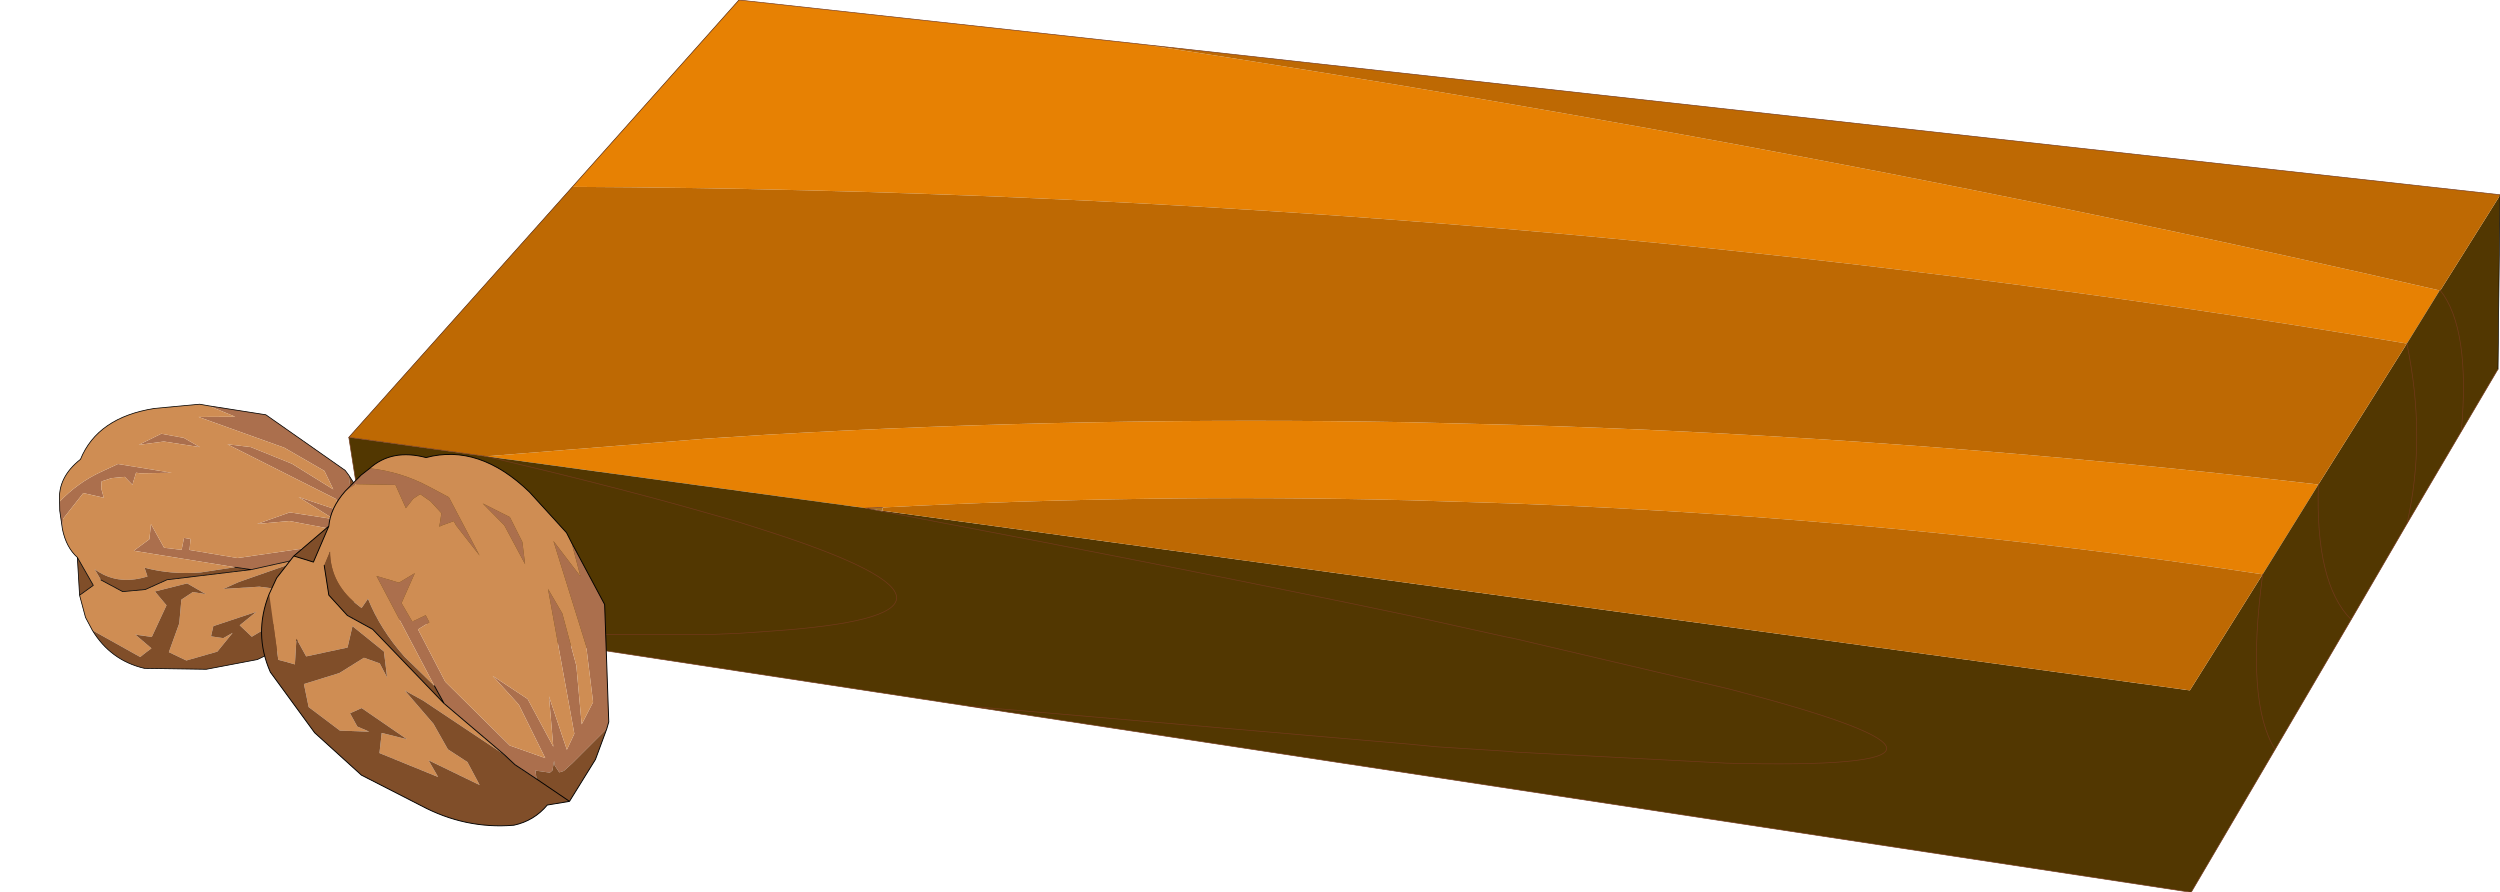
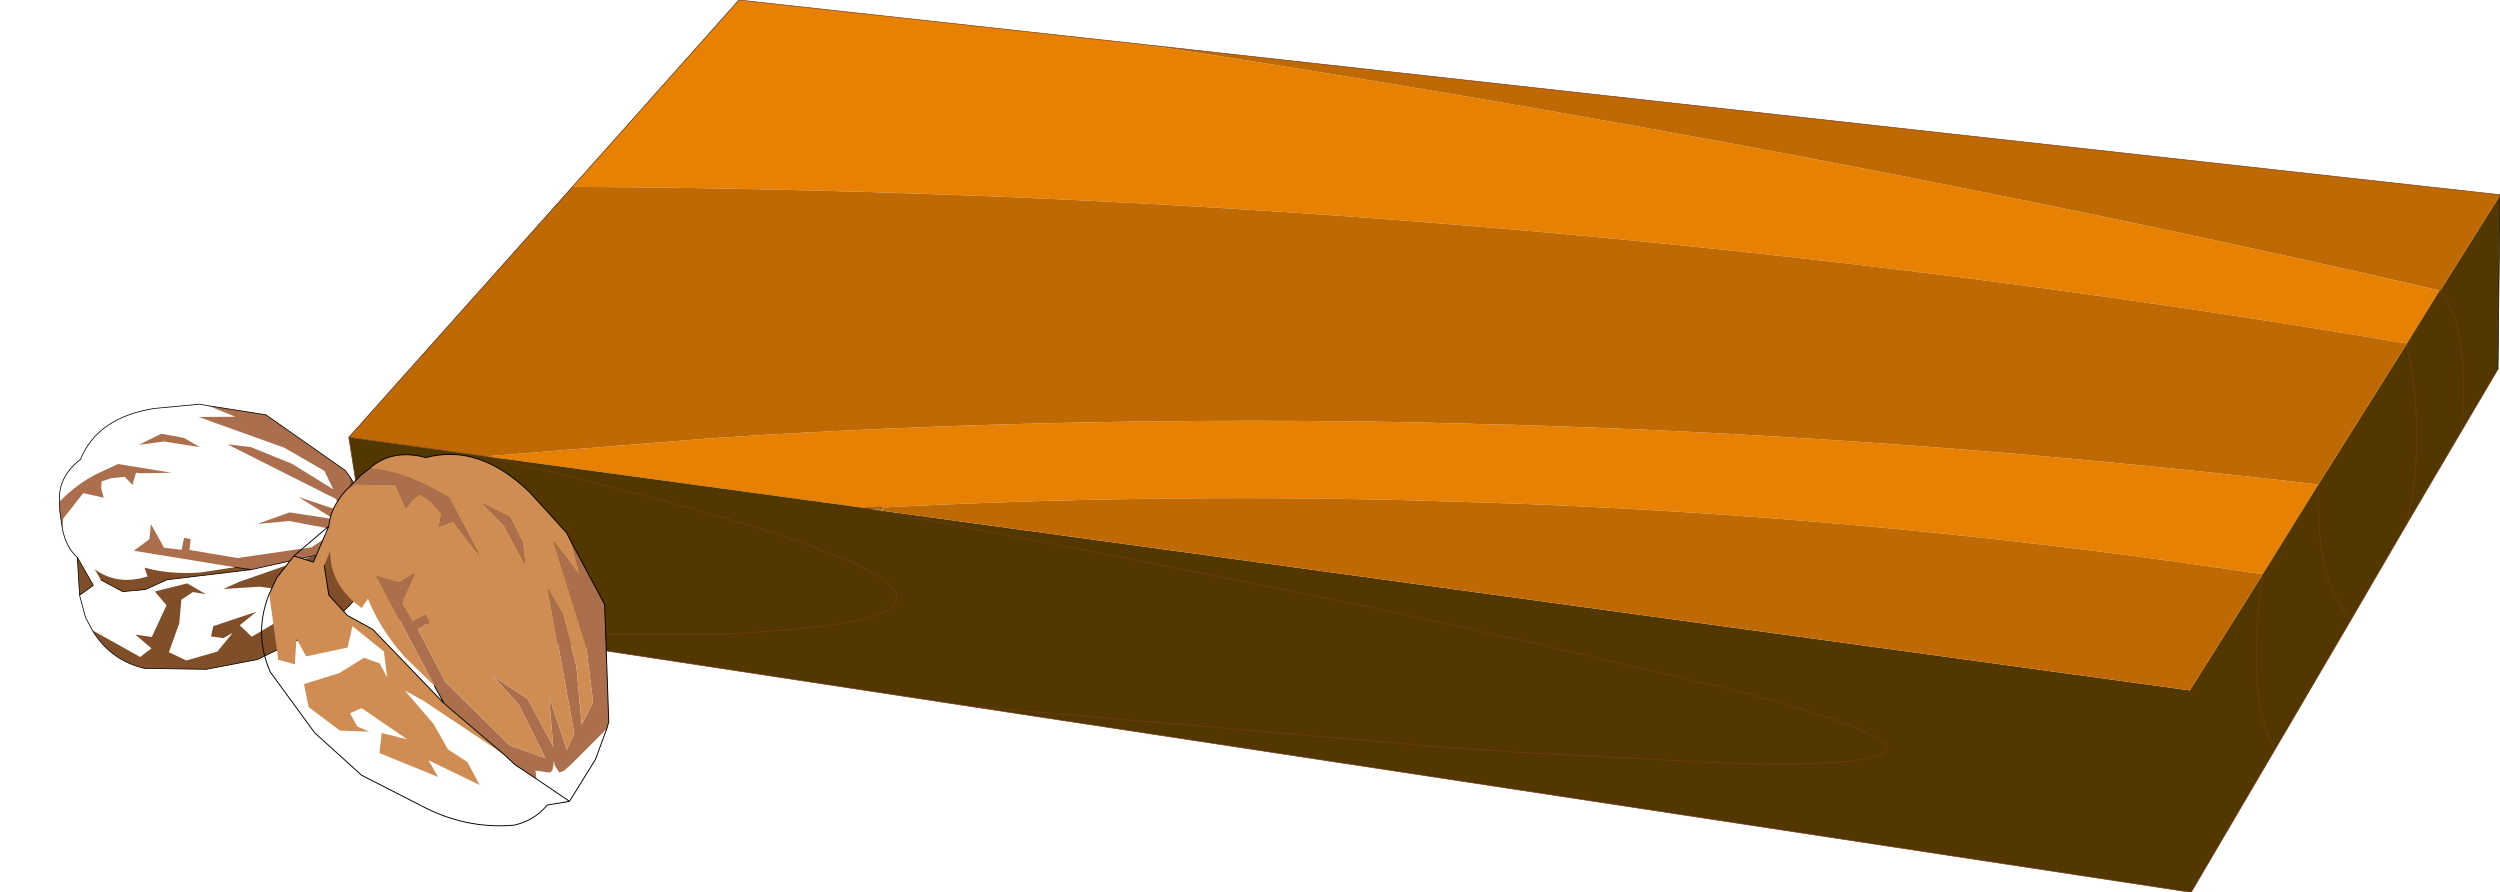
<svg xmlns="http://www.w3.org/2000/svg" xmlns:xlink="http://www.w3.org/1999/xlink" width="190.65px" height="68.05px">
  <g transform="matrix(1, 0, 0, 1, -309.45, -166.9)">
    <use xlink:href="#object-0" width="164.05" height="68.05" transform="matrix(1, 0, 0, 1, 336.05, 166.9)" />
    <use xlink:href="#object-1" width="18.4" height="20.35" transform="matrix(0.589, -1.02, 1.02, 0.589, 309.45, 211.85)" />
    <use xlink:href="#object-2" width="18.4" height="20.35" transform="matrix(1.418, -0.175, 0.175, 1.418, 327.85, 203.1)" />
  </g>
  <defs>
    <g transform="matrix(1, 0, 0, 1, -336.05, -166.9)" id="object-0">
      <path fill-rule="evenodd" fill="#e78103" stroke="none" d="M495.5 189.05L493 193.1Q424.5 181.5 353.1 181.15L365.8 166.9L396.75 170.3Q448.75 178.25 495.5 189.05M346.5 201.7L363.3 200.35L367.95 200.05Q392.1 198.65 416.95 199.1L424.95 199.3Q455.1 200.2 486.25 203.85L482 210.7Q453.75 206.4 424.95 205.3L416.95 205.05Q397 204.55 376.75 205.6L375.45 205.65L346.5 201.7" />
      <path fill-rule="evenodd" fill="#523701" stroke="none" d="M493 193.1L495.5 189.05L495.55 189.05Q497.85 191.95 497.15 199.8L493 206.85Q494.5 200.35 493 193.1Q494.5 200.35 493 206.85L488.75 214.15Q486 211.4 486.25 203.85L482 210.7Q480.7 220.5 482.95 224.05L476.55 234.95L383.3 220.75L416.95 223.65L419 223.85L424.5 224.2L424.95 224.25L441.15 225.1Q465.4 225.7 441.35 219.45L424.95 215.6L424.2 215.45L419 214.3L416.95 213.85Q400.55 210.4 376.75 205.9L376.75 205.85L476.45 219.55L482 210.7Q480.7 220.5 482.95 224.05L488.75 214.15Q486 211.4 486.25 203.85L493 193.1M497.15 199.8Q497.85 191.95 495.55 189.05L500.1 181.8L499.95 195.05L497.15 199.8M376.75 205.9Q400.55 210.4 416.95 213.85L419 214.3L424.2 215.45L424.95 215.6L441.35 219.45Q465.4 225.7 441.15 225.1L424.95 224.25L424.5 224.2L419 223.85L416.95 223.65L383.3 220.75L347.55 215.3L338.2 213.9L336.05 200.25L346.5 201.7L375.45 205.65L376.75 205.9M347.55 215.3L363.3 215.3L365.75 215.2L367.95 215.05Q387.7 213.75 367.95 207.4L365.75 206.7L363.3 206Q356.5 204.05 346.5 201.7Q356.5 204.05 363.3 206L365.75 206.7L367.95 207.4Q387.7 213.75 367.95 215.05L365.75 215.2L363.3 215.3L347.55 215.3" />
      <path fill-rule="evenodd" fill="#be6903" stroke="none" d="M495.5 189.05Q448.75 178.25 396.75 170.3L500.1 181.75L500.1 181.8L495.55 189.05L495.5 189.05M353.1 181.15Q424.5 181.5 493 193.1L486.25 203.85Q455.1 200.2 424.95 199.3L416.95 199.1Q392.1 198.65 367.95 200.05L363.3 200.35L346.5 201.7L336.05 200.25L353.1 181.15M482 210.7L476.45 219.55L376.75 205.85L376.75 205.6Q397 204.55 416.95 205.05L424.95 205.3Q453.75 206.4 482 210.7" />
      <path fill-rule="evenodd" fill="#845617" stroke="none" d="M376.75 205.85L376.75 205.9L375.45 205.65L376.75 205.85" />
      <path fill-rule="evenodd" fill="#ac701e" stroke="none" d="M375.45 205.65L376.75 205.6L376.75 205.85L375.45 205.65" />
      <path fill="none" stroke="#74391d" stroke-width="0.05" stroke-linecap="round" stroke-linejoin="round" d="M396.75 170.3L365.8 166.9M493 193.1Q494.5 200.35 493 206.85L497.15 199.8Q497.85 191.95 495.55 189.05L495.5 189.05M500.1 181.8L500.1 181.75L396.75 170.3M383.3 220.75L476.55 234.95L482.95 224.05Q480.7 220.5 482 210.7M376.75 205.9Q400.55 210.4 416.95 213.85L419 214.3L424.2 215.45L424.95 215.6L441.35 219.45Q465.4 225.7 441.15 225.1L424.95 224.25L424.5 224.2L419 223.85L416.95 223.65L383.3 220.75L347.55 215.3L338.2 213.9L336.05 200.25L346.5 201.7Q356.5 204.05 363.3 206L365.75 206.7L367.95 207.4Q387.7 213.75 367.95 215.05L365.75 215.2L363.3 215.3L347.55 215.3M375.45 205.65L376.75 205.6M375.45 205.65L376.75 205.9M488.75 214.15L493 206.85M486.25 203.85Q486 211.4 488.75 214.15L482.95 224.05M497.15 199.8L499.95 195.05" />
      <path fill="none" stroke="#56270c" stroke-width="0.05" stroke-linecap="round" stroke-linejoin="round" d="M365.8 166.9L353.1 181.15L336.05 200.25" />
      <path fill="none" stroke="#000000" stroke-width="0.05" stroke-linecap="round" stroke-linejoin="round" d="M499.95 195.05L500.1 181.8" />
    </g>
    <g transform="matrix(1, 0, 0, 1, 9.2, 10.15)" id="object-1">
      <path fill-rule="evenodd" fill="#ab6f4d" stroke="none" d="M-0.35 2.3L-2.7 -3.9L-1.55 -3.4L-0.65 -3.8L-1.55 -2.3L-1.1 -1.25L-0.35 -1.5L-0.2 -1.1L-0.85 -0.8L0.25 2.15L3.25 5.95L5.05 6.85L4 3.85L2.8 2.15L4.5 3.6L5.55 6.3L5.65 3.6L6.25 6.55L6.75 5.75L6.3 -2.1L6.9 -0.7L7.3 2.15L7.2 5.3L7.95 4.2L7.95 1.2L6.9 -4.6L8.1 -2.55L7.85 -4.4L9.2 -0.9L8.65 5.35L8.5 5.7L6.45 7.3L5.95 7.65L5.7 7.7L5.5 7.3L5.5 7.05L5.35 7.55L5.2 7.65L4.45 7.45L4.45 7.9L3.4 7L2.9 6.4L0.05 3.3L-0.35 2.3M-2.35 -9.65Q-0.7 -9.25 0.65 -8.3L1.65 -7.6L2.9 -4.3L1.85 -6.05L1.75 -6.3L1.1 -6.15L0.95 -6.1L1.15 -6.8L0.65 -7.5L0.15 -7.95L-0.25 -7.75L-0.7 -7.3L-1.1 -8.6L-3.2 -8.9L-3.8 -8.6L-2.85 -9.35L-2.35 -9.65M5.25 -3.55L4.4 -5.75L3.4 -7.05L4.75 -6.15L5.25 -4.75L5.25 -3.55" />
-       <path fill-rule="evenodd" fill="#cf8d53" stroke="none" d="M7.85 -4.4L8.1 -2.55L6.9 -4.6L7.95 1.2L7.95 4.2L7.2 5.3L7.3 2.15L6.9 -0.7L6.3 -2.1L6.75 5.75L6.25 6.55L5.65 3.6L5.55 6.3L4.5 3.6L2.8 2.15L4 3.85L5.05 6.85L3.25 5.95L0.25 2.15L-0.85 -0.8L-0.2 -1.1L-0.35 -1.5L-1.1 -1.25L-1.55 -2.3L-0.65 -3.8L-1.55 -3.4L-2.7 -3.9L-0.35 2.3L-1.75 0.55Q-2.85 -1.05 -3.3 -2.75L-3.7 -2.3L-3.8 -2.4Q-5.2 -3.75 -5 -5.5L-5.4 -4.8L-5.35 -3.2L-4.5 -2L-3.25 -1.1L0.05 3.3L2.9 6.4L-1.05 3L-1.95 2.35L-0.65 4.3L-0.05 5.75L0.9 6.55L1.4 7.85L-1.15 6.2L-0.75 7.15L-3.7 5.5L-3.45 4.45L-2.15 4.95L-4.35 3L-5 3.2L-4.7 3.95L-4.1 4.3L-5.65 4.05L-7.15 2.6L-7.25 1.35L-5.3 1L-3.9 0.35L-3.1 0.75L-2.8 1.55L-2.8 0.15L-4.3 -1.4L-4.7 -0.3L-6.95 -0.1L-7.35 -1.1L-7.6 0.25Q-8.05 0.05 -8.45 -0.1L-8.5 -3.65L-8 -4.45L-6.95 -5.5L-5.95 -5.05L-4.9 -6.85Q-4.7 -7.8 -3.8 -8.6L-3.2 -8.9L-1.1 -8.6L-0.7 -7.3L-0.25 -7.75L0.15 -7.95L0.65 -7.5L1.15 -6.8L0.95 -6.1L1.1 -6.15L1.75 -6.3L1.85 -6.05L2.9 -4.3L1.65 -7.6L0.65 -8.3Q-0.7 -9.25 -2.35 -9.65Q-1.05 -10.55 0.7 -9.85Q3.6 -10.25 5.95 -7.35L7.65 -4.95L7.85 -4.4M5.25 -3.55L5.25 -4.75L4.75 -6.15L3.4 -7.05L4.4 -5.75L5.25 -3.55" />
      <path fill-rule="evenodd" fill="#804e29" stroke="none" d="M-0.35 2.3L0.05 3.3L-3.25 -1.1L-4.5 -2L-5.35 -3.2L-5.4 -4.8L-5 -5.5Q-5.2 -3.75 -3.8 -2.4L-3.7 -2.3L-3.3 -2.75Q-2.85 -1.05 -1.75 0.55L-0.35 2.3M2.9 6.4L3.4 7L4.45 7.9L4.45 7.45L5.2 7.65L5.35 7.55L5.5 7.05L5.5 7.3L5.7 7.7L5.95 7.65L6.45 7.3L8.5 5.7L7.7 7.25L6.05 9.3L4.85 9.35Q4.05 10.1 2.95 10.2Q0.35 10.1 -1.85 8.55L-4.8 6.55L-7 4L-8.95 0.5Q-9.6 -1.65 -8.5 -3.65L-8.45 -0.1Q-8.05 0.05 -7.6 0.25L-7.35 -1.1L-6.95 -0.1L-4.7 -0.3L-4.3 -1.4L-2.8 0.15L-2.8 1.55L-3.1 0.75L-3.9 0.35L-5.3 1L-7.25 1.35L-7.15 2.6L-5.65 4.05L-4.1 4.3L-4.7 3.95L-5 3.2L-4.35 3L-2.15 4.95L-3.45 4.45L-3.7 5.5L-0.75 7.15L-1.15 6.2L1.4 7.85L0.9 6.55L-0.05 5.75L-0.65 4.3L-1.95 2.35L-1.05 3L2.9 6.4M-4.9 -6.85L-5.95 -5.05L-6.95 -5.5L-4.9 -6.85M4.45 7.9L6.05 9.3L4.45 7.9" />
      <path fill="none" stroke="#000000" stroke-width="0.05" stroke-linecap="round" stroke-linejoin="round" d="M-0.35 2.3L0.05 3.3L2.9 6.4L3.4 7L4.45 7.9L6.05 9.3L7.7 7.25L8.5 5.7L8.65 5.35L9.2 -0.9L7.85 -4.4L7.65 -4.95L5.95 -7.35Q3.6 -10.25 0.7 -9.85Q-1.05 -10.55 -2.35 -9.65L-2.85 -9.35L-3.8 -8.6Q-4.7 -7.8 -4.9 -6.85L-5.95 -5.05L-6.95 -5.5L-8 -4.45L-8.5 -3.65Q-9.6 -1.65 -8.95 0.5L-7 4L-4.8 6.55L-1.85 8.55Q0.35 10.1 2.95 10.2Q4.05 10.1 4.85 9.35L6.05 9.3M-4.9 -6.85L-6.95 -5.5M-5.4 -4.8L-5.35 -3.2L-4.5 -2L-3.25 -1.1L0.05 3.3" />
    </g>
    <g transform="matrix(1, 0, 0, 1, 9.2, 10.15)" id="object-2">
      <path fill-rule="evenodd" fill="#ab6f4d" stroke="none" d="M-0.35 2.3L-2.7 -3.9L-1.55 -3.4L-0.65 -3.8L-1.55 -2.3L-1.1 -1.25L-0.35 -1.5L-0.2 -1.1L-0.85 -0.8L0.25 2.15L3.25 5.95L5.05 6.85L4 3.85L2.8 2.15L4.5 3.6L5.55 6.3L5.65 3.6L6.25 6.55L6.75 5.75L6.3 -2.1L6.9 -0.7L7.3 2.15L7.2 5.3L7.95 4.2L7.95 1.2L6.9 -4.6L8.1 -2.55L7.85 -4.4L9.2 -0.9L8.65 5.35L8.5 5.7L6.45 7.3L5.95 7.65L5.7 7.7L5.5 7.3L5.5 7.05L5.35 7.55L5.2 7.65L4.45 7.45L4.45 7.9L3.4 7L2.9 6.4L0.05 3.3L-0.35 2.3M-2.35 -9.65Q-0.7 -9.25 0.65 -8.3L1.65 -7.6L2.9 -4.3L1.85 -6.05L1.75 -6.3L1.1 -6.15L0.95 -6.1L1.15 -6.8L0.65 -7.5L0.15 -7.95L-0.25 -7.75L-0.7 -7.3L-1.1 -8.6L-3.2 -8.9L-3.8 -8.6L-2.85 -9.35L-2.35 -9.65M5.25 -3.55L4.4 -5.75L3.4 -7.05L4.75 -6.15L5.25 -4.75L5.25 -3.55" />
      <path fill-rule="evenodd" fill="#cf8d53" stroke="none" d="M7.85 -4.4L8.1 -2.55L6.9 -4.6L7.95 1.2L7.95 4.2L7.2 5.3L7.3 2.15L6.9 -0.7L6.3 -2.1L6.75 5.75L6.25 6.55L5.65 3.6L5.55 6.3L4.5 3.6L2.8 2.15L4 3.85L5.05 6.85L3.25 5.95L0.25 2.15L-0.85 -0.8L-0.2 -1.1L-0.35 -1.5L-1.1 -1.25L-1.55 -2.3L-0.65 -3.8L-1.55 -3.4L-2.7 -3.9L-0.35 2.3L-1.75 0.55Q-2.85 -1.05 -3.3 -2.75L-3.7 -2.3L-3.8 -2.4Q-5.2 -3.75 -5 -5.5L-5.4 -4.8L-5.35 -3.2L-4.5 -2L-3.25 -1.1L0.05 3.3L2.9 6.4L-1.05 3L-1.95 2.35L-0.65 4.3L-0.05 5.75L0.9 6.55L1.4 7.85L-1.15 6.2L-0.75 7.15L-3.7 5.5L-3.45 4.45L-2.15 4.95L-4.35 3L-5 3.2L-4.7 3.95L-4.1 4.3L-5.65 4.05L-7.15 2.6L-7.25 1.35L-5.3 1L-3.9 0.35L-3.1 0.75L-2.8 1.55L-2.8 0.15L-4.3 -1.4L-4.7 -0.3L-6.95 -0.1L-7.35 -1.1L-7.6 0.25Q-8.05 0.05 -8.45 -0.1L-8.5 -3.65L-8 -4.45L-6.95 -5.5L-5.95 -5.05L-4.9 -6.85Q-4.7 -7.8 -3.8 -8.6L-3.2 -8.9L-1.1 -8.6L-0.7 -7.3L-0.25 -7.75L0.15 -7.95L0.65 -7.5L1.15 -6.8L0.95 -6.1L1.1 -6.15L1.75 -6.3L1.85 -6.05L2.9 -4.3L1.65 -7.6L0.65 -8.3Q-0.7 -9.25 -2.35 -9.65Q-1.05 -10.55 0.7 -9.85Q3.6 -10.25 5.95 -7.35L7.65 -4.95L7.85 -4.4M5.25 -3.55L5.25 -4.75L4.75 -6.15L3.4 -7.05L4.4 -5.75L5.25 -3.55" />
-       <path fill-rule="evenodd" fill="#804e29" stroke="none" d="M-0.35 2.3L0.05 3.3L-3.25 -1.1L-4.5 -2L-5.35 -3.2L-5.4 -4.8L-5 -5.5Q-5.2 -3.75 -3.8 -2.4L-3.7 -2.3L-3.3 -2.75Q-2.85 -1.05 -1.75 0.55L-0.35 2.3M2.9 6.4L3.4 7L4.45 7.9L4.45 7.45L5.2 7.65L5.35 7.55L5.5 7.05L5.5 7.3L5.7 7.7L5.95 7.65L6.45 7.3L8.5 5.7L7.7 7.25L6.05 9.3L4.85 9.35Q4.05 10.1 2.95 10.2Q0.35 10.1 -1.85 8.55L-4.8 6.55L-7 4L-8.95 0.5Q-9.6 -1.65 -8.5 -3.65L-8.45 -0.1Q-8.05 0.05 -7.6 0.25L-7.35 -1.1L-6.95 -0.1L-4.7 -0.3L-4.3 -1.4L-2.8 0.15L-2.8 1.55L-3.1 0.75L-3.9 0.35L-5.3 1L-7.25 1.35L-7.15 2.6L-5.65 4.05L-4.1 4.3L-4.7 3.95L-5 3.2L-4.35 3L-2.15 4.95L-3.45 4.45L-3.7 5.5L-0.75 7.15L-1.15 6.2L1.4 7.85L0.9 6.55L-0.05 5.75L-0.65 4.3L-1.95 2.35L-1.05 3L2.9 6.4M-4.9 -6.85L-5.95 -5.05L-6.95 -5.5L-4.9 -6.85M4.45 7.9L6.05 9.3L4.45 7.9" />
      <path fill="none" stroke="#000000" stroke-width="0.05" stroke-linecap="round" stroke-linejoin="round" d="M-0.35 2.3L0.05 3.3L2.9 6.4L3.4 7L4.45 7.9L6.05 9.3L7.7 7.25L8.5 5.7L8.65 5.35L9.2 -0.9L7.85 -4.4L7.65 -4.95L5.95 -7.35Q3.6 -10.25 0.7 -9.85Q-1.05 -10.55 -2.35 -9.65L-2.85 -9.35L-3.8 -8.6Q-4.7 -7.8 -4.9 -6.85L-5.95 -5.05L-6.95 -5.5L-8 -4.45L-8.5 -3.65Q-9.6 -1.65 -8.95 0.5L-7 4L-4.8 6.55L-1.85 8.55Q0.35 10.1 2.95 10.2Q4.05 10.1 4.85 9.35L6.05 9.3M-4.9 -6.85L-6.95 -5.5M-5.4 -4.8L-5.35 -3.2L-4.5 -2L-3.25 -1.1L0.05 3.3" />
    </g>
  </defs>
</svg>